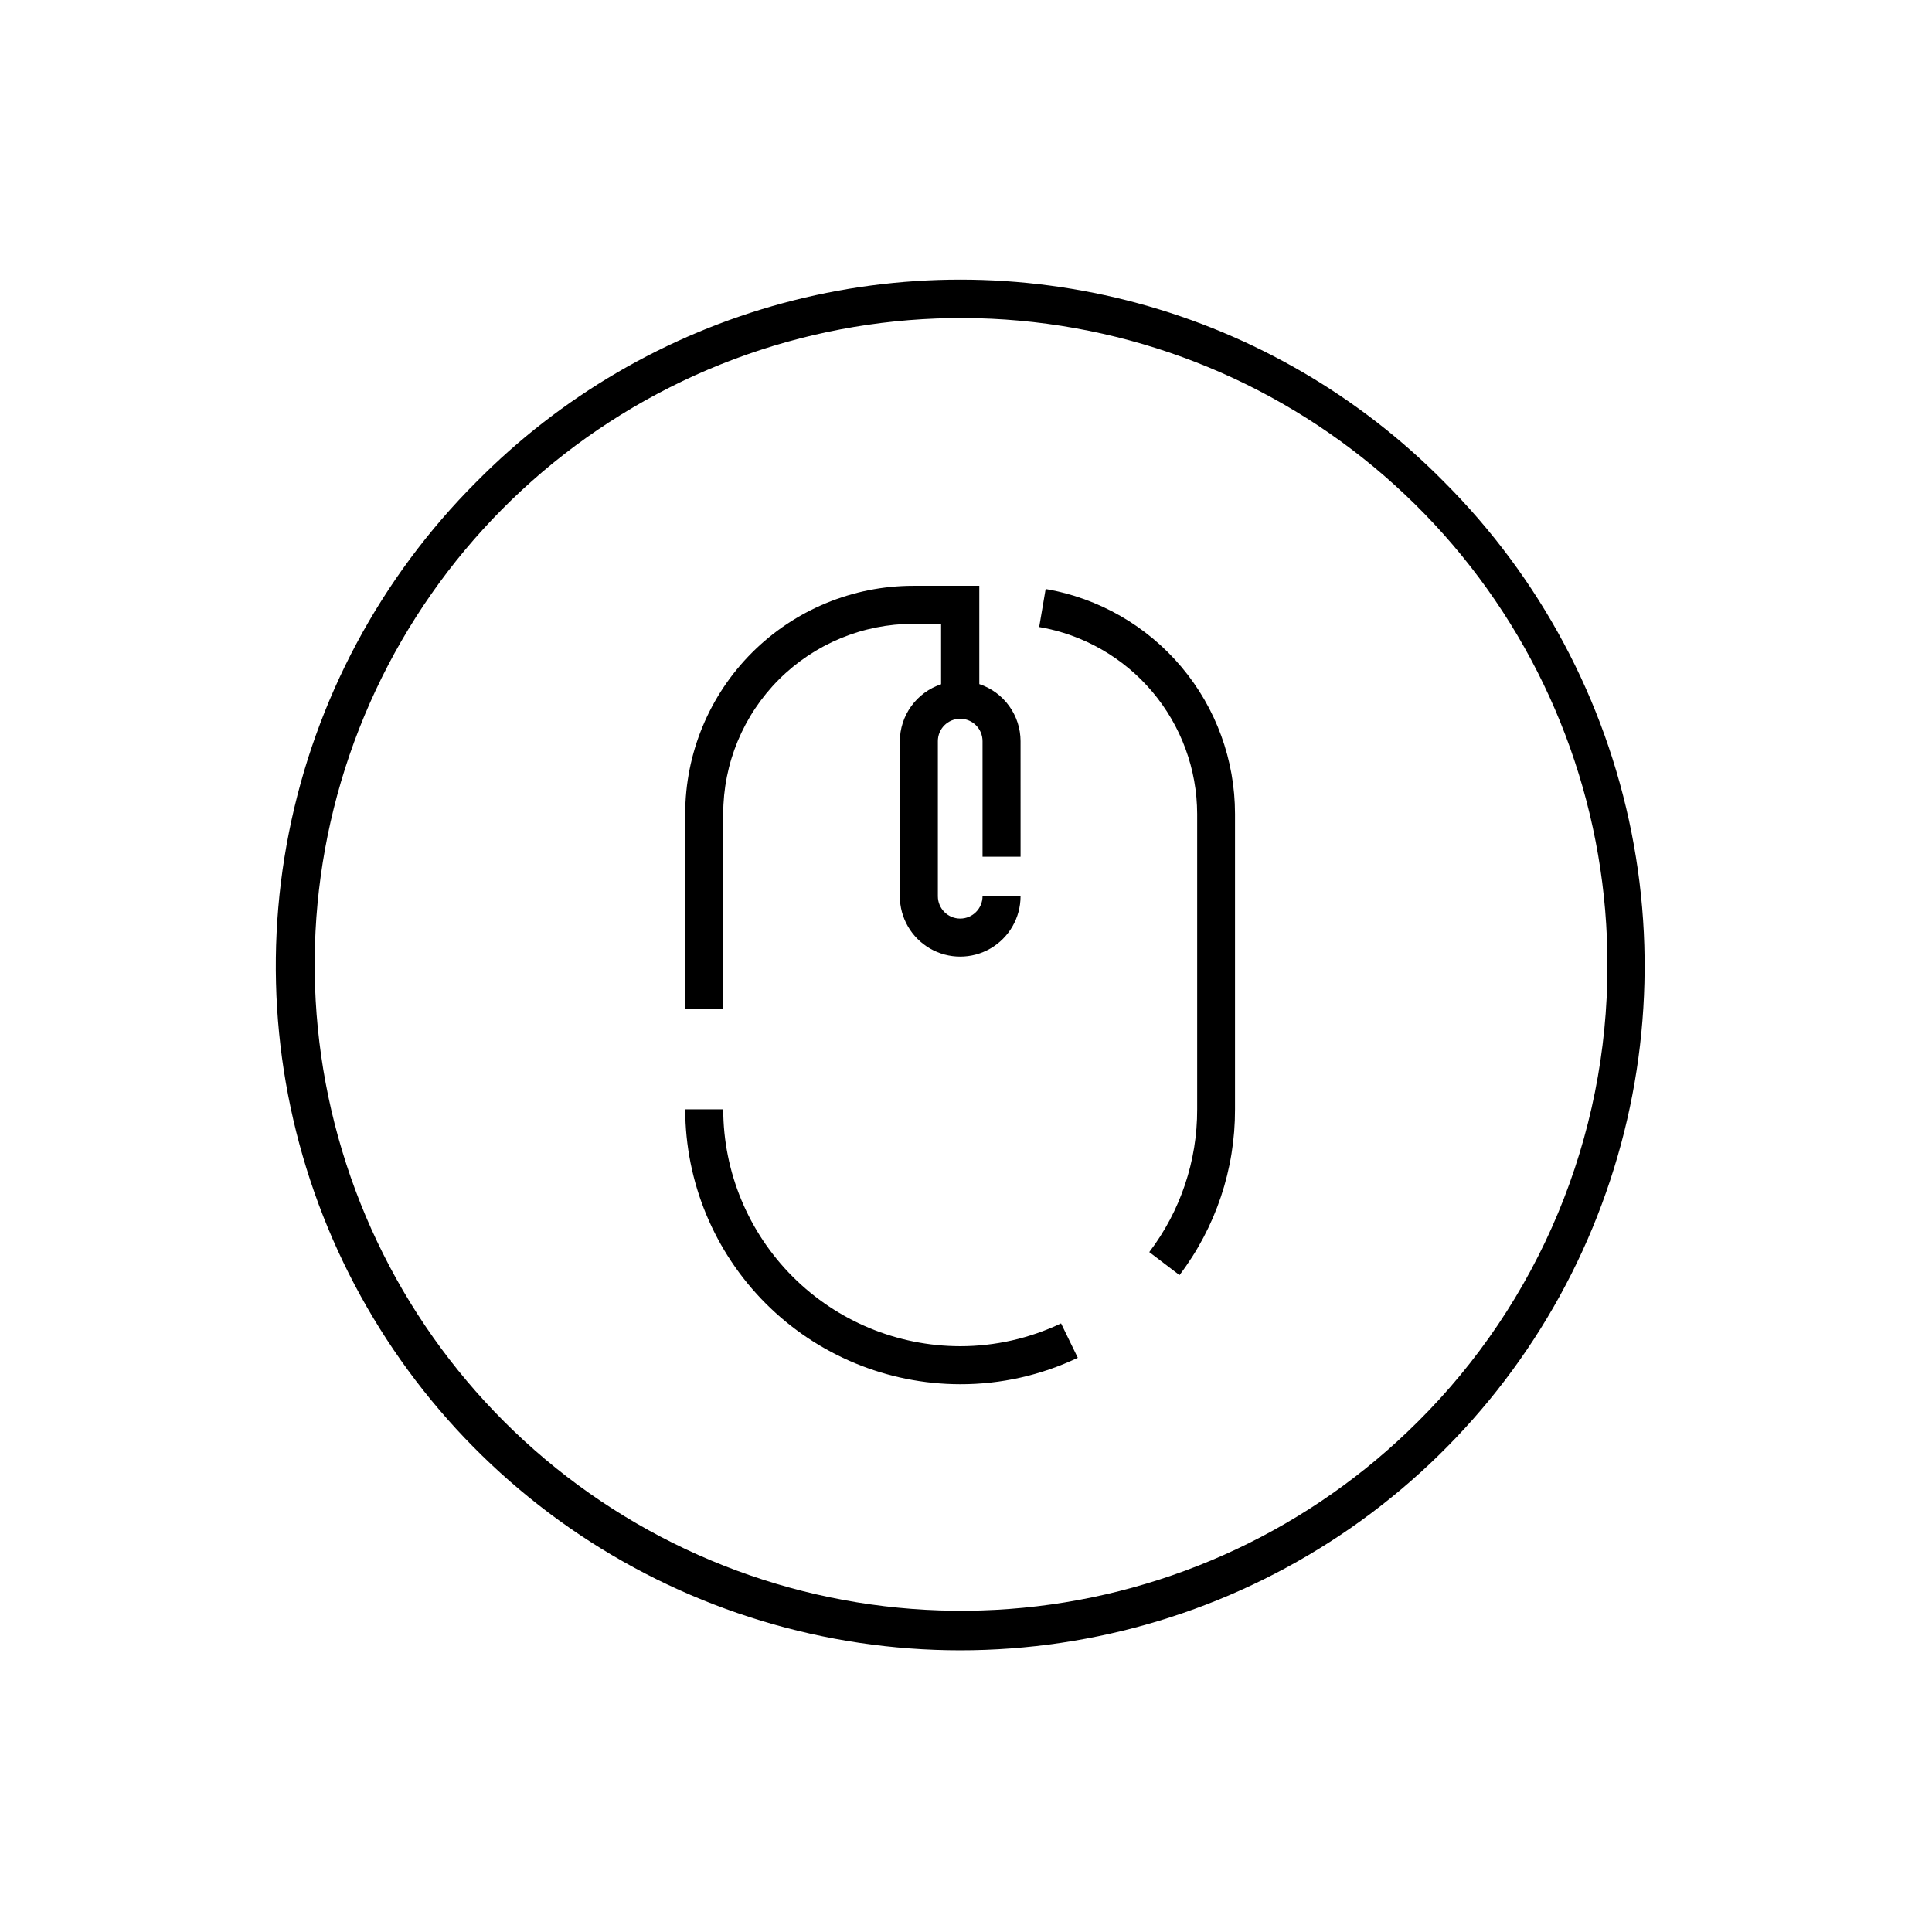
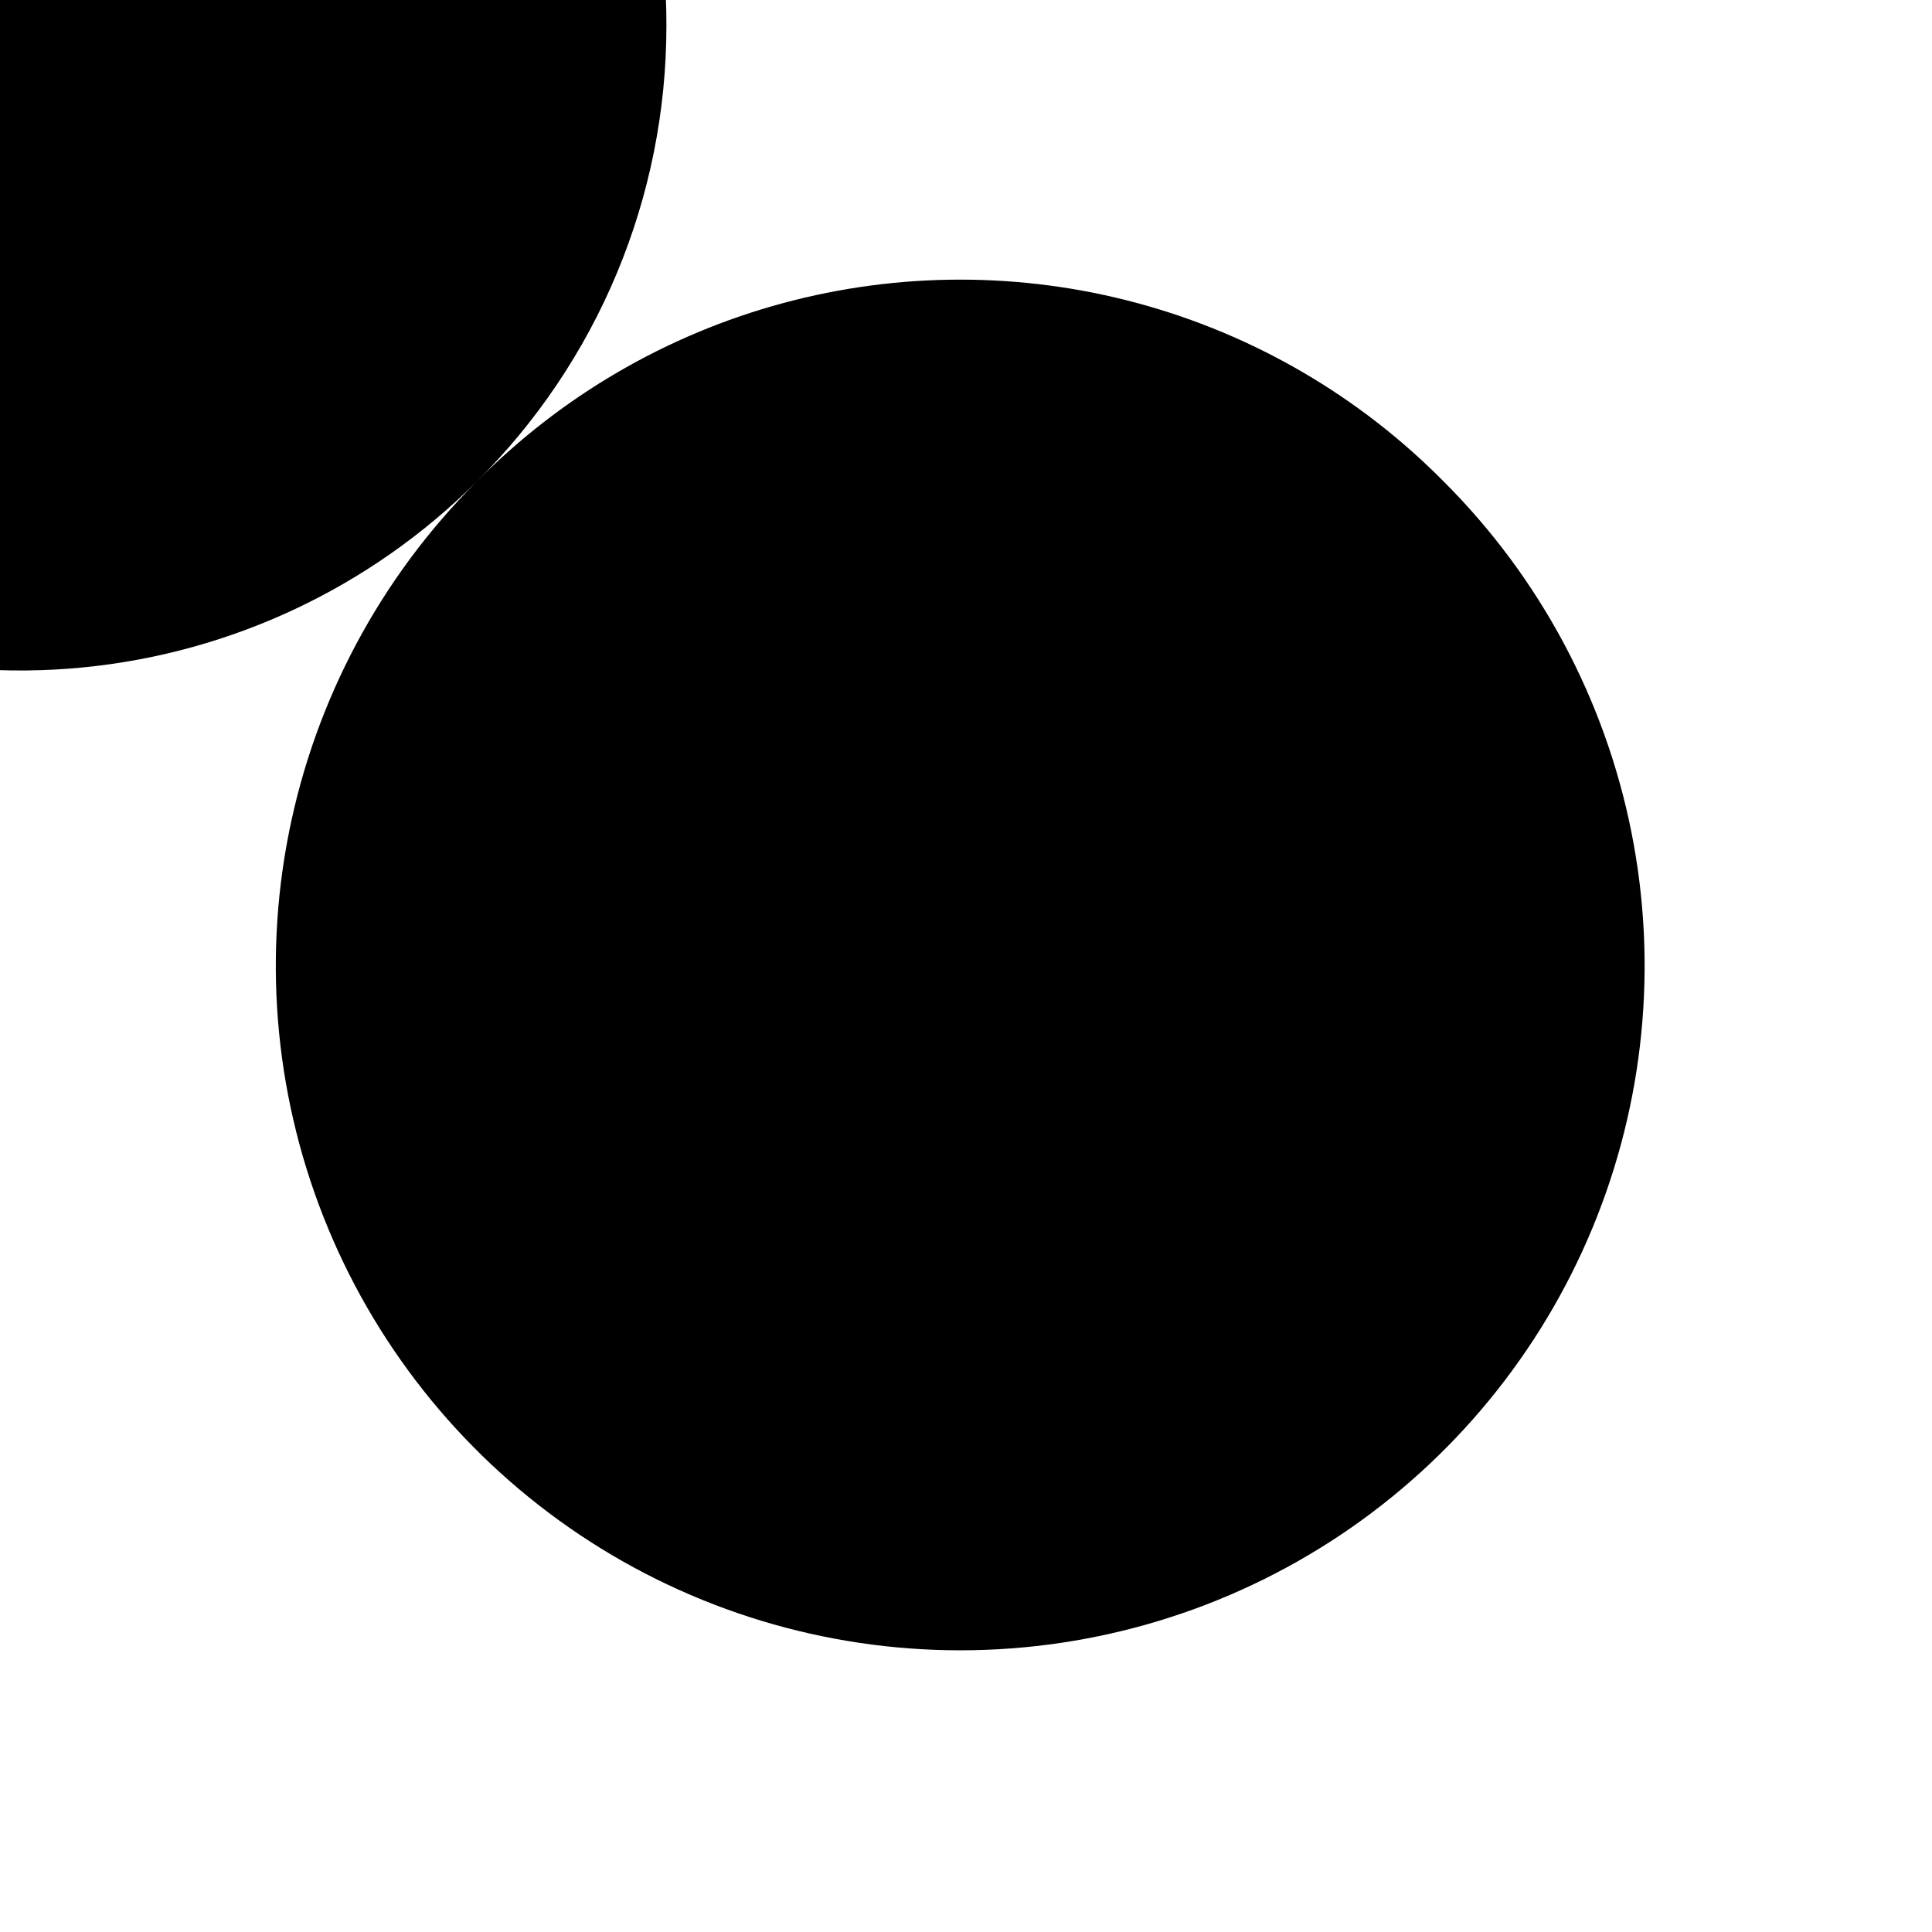
<svg xmlns="http://www.w3.org/2000/svg" fill="#000000" width="800px" height="800px" version="1.1" viewBox="144 144 512 512">
  <g>
-     <path d="m270.22 271.73c-25.367 25.363-42.645 57.68-49.641 92.863-7 35.184-3.41 71.652 10.316 104.79 13.727 33.141 36.977 61.469 66.801 81.398 29.828 19.93 64.895 30.566 100.77 30.566 35.875 0 70.941-10.637 100.77-30.566 29.828-19.93 53.074-48.258 66.801-81.398 13.727-33.141 17.32-69.609 10.32-104.79s-24.273-67.5-49.641-92.863c-22.402-22.707-50.434-39.059-81.227-47.383-30.793-8.324-63.242-8.324-94.035 0-30.793 8.324-58.824 24.676-81.227 47.383zm249.38 249.18c-28.074 27.977-64.98 45.352-104.43 49.164-39.453 3.816-79.004-6.172-111.92-28.254-32.914-22.086-57.148-54.898-68.578-92.848-11.43-37.953-9.348-78.695 5.898-115.28 15.246-36.586 42.703-66.754 77.699-85.359 34.996-18.609 75.363-24.504 114.22-16.684 38.855 7.82 73.797 28.875 98.871 59.57 25.07 30.699 38.723 69.141 38.625 108.78 0.004 22.48-4.445 44.742-13.094 65.496-8.645 20.754-21.32 39.59-37.289 55.418z" />
-     <path d="m398.44 500.76c-16.641-0.027-32.594-6.648-44.359-18.418-11.766-11.766-18.391-27.719-18.418-44.359h-10.078 0.004c0.027 19.312 7.711 37.828 21.367 51.484s32.172 21.34 51.484 21.367c10.789 0.027 21.445-2.367 31.184-7.004l-4.434-9.117c-8.355 3.981-17.496 6.047-26.75 6.047z" />
-     <path d="m421.11 300.09-1.715 10.078v-0.004c11.691 2.008 22.305 8.074 29.961 17.133 7.66 9.059 11.875 20.531 11.906 32.395v78.289c0.039 13.664-4.426 26.961-12.695 37.836l8.012 6.098c9.59-12.633 14.762-28.07 14.711-43.934v-78.289c0.004-14.258-5.027-28.059-14.211-38.961-9.18-10.906-21.922-18.219-35.969-20.641z" />
+     <path d="m270.22 271.73c-25.367 25.363-42.645 57.68-49.641 92.863-7 35.184-3.41 71.652 10.316 104.79 13.727 33.141 36.977 61.469 66.801 81.398 29.828 19.93 64.895 30.566 100.77 30.566 35.875 0 70.941-10.637 100.77-30.566 29.828-19.93 53.074-48.258 66.801-81.398 13.727-33.141 17.32-69.609 10.32-104.79s-24.273-67.5-49.641-92.863c-22.402-22.707-50.434-39.059-81.227-47.383-30.793-8.324-63.242-8.324-94.035 0-30.793 8.324-58.824 24.676-81.227 47.383zc-28.074 27.977-64.98 45.352-104.43 49.164-39.453 3.816-79.004-6.172-111.92-28.254-32.914-22.086-57.148-54.898-68.578-92.848-11.43-37.953-9.348-78.695 5.898-115.28 15.246-36.586 42.703-66.754 77.699-85.359 34.996-18.609 75.363-24.504 114.22-16.684 38.855 7.82 73.797 28.875 98.871 59.57 25.07 30.699 38.723 69.141 38.625 108.78 0.004 22.48-4.445 44.742-13.094 65.496-8.645 20.754-21.32 39.59-37.289 55.418z" />
    <path d="m335.66 359.7c0-13.363 5.309-26.18 14.758-35.625 9.449-9.449 22.262-14.758 35.625-14.758h7.356v16.02c-3.176 1.059-5.941 3.086-7.902 5.797-1.961 2.711-3.023 5.973-3.031 9.32v41.059c0 5.715 3.051 10.996 8 13.855 4.949 2.856 11.047 2.856 15.996 0 4.949-2.859 7.996-8.141 7.996-13.855h-10.078 0.004c0 3.269-2.652 5.922-5.922 5.922-3.269 0-5.918-2.652-5.918-5.922v-41.109c0-3.269 2.648-5.922 5.918-5.922 3.269 0 5.922 2.652 5.922 5.922v30.633h10.078l-0.004-30.633c-0.008-3.348-1.066-6.609-3.031-9.32-1.961-2.711-4.723-4.738-7.902-5.793v-26.047h-17.48c-16.035 0-31.41 6.367-42.75 17.707-11.336 11.336-17.707 26.715-17.707 42.75v51.641h10.078z" />
  </g>
</svg>